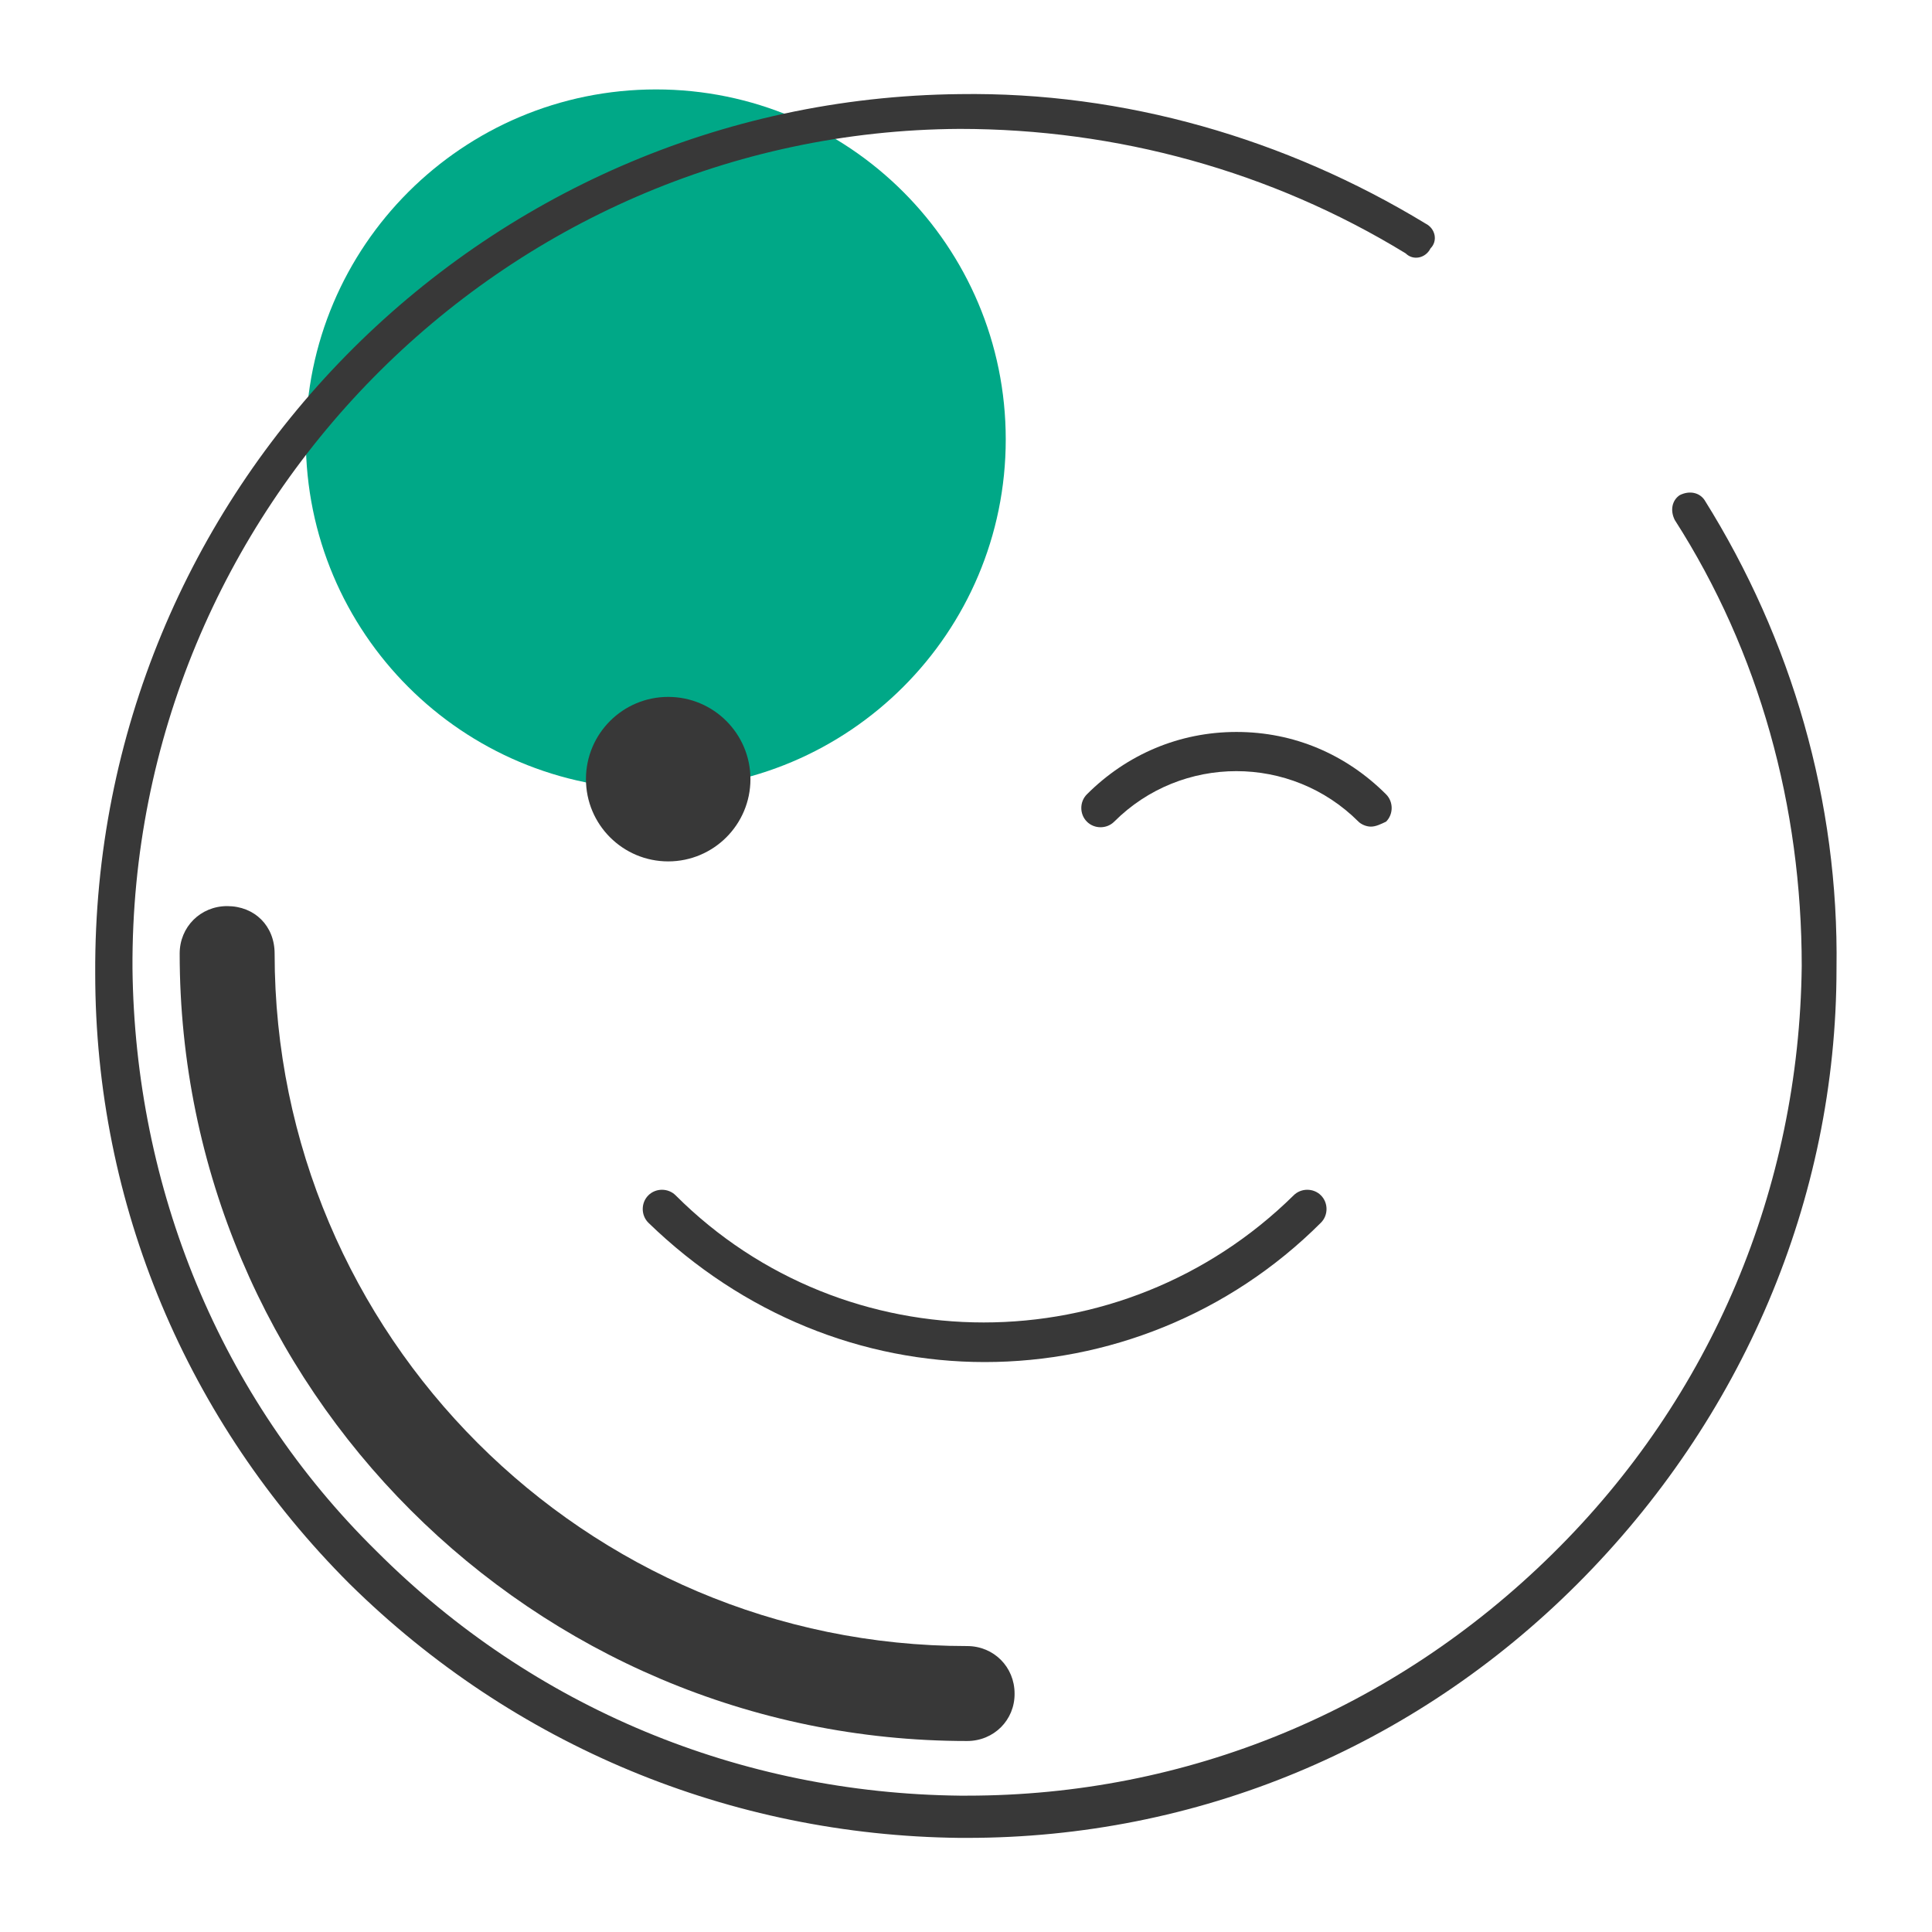
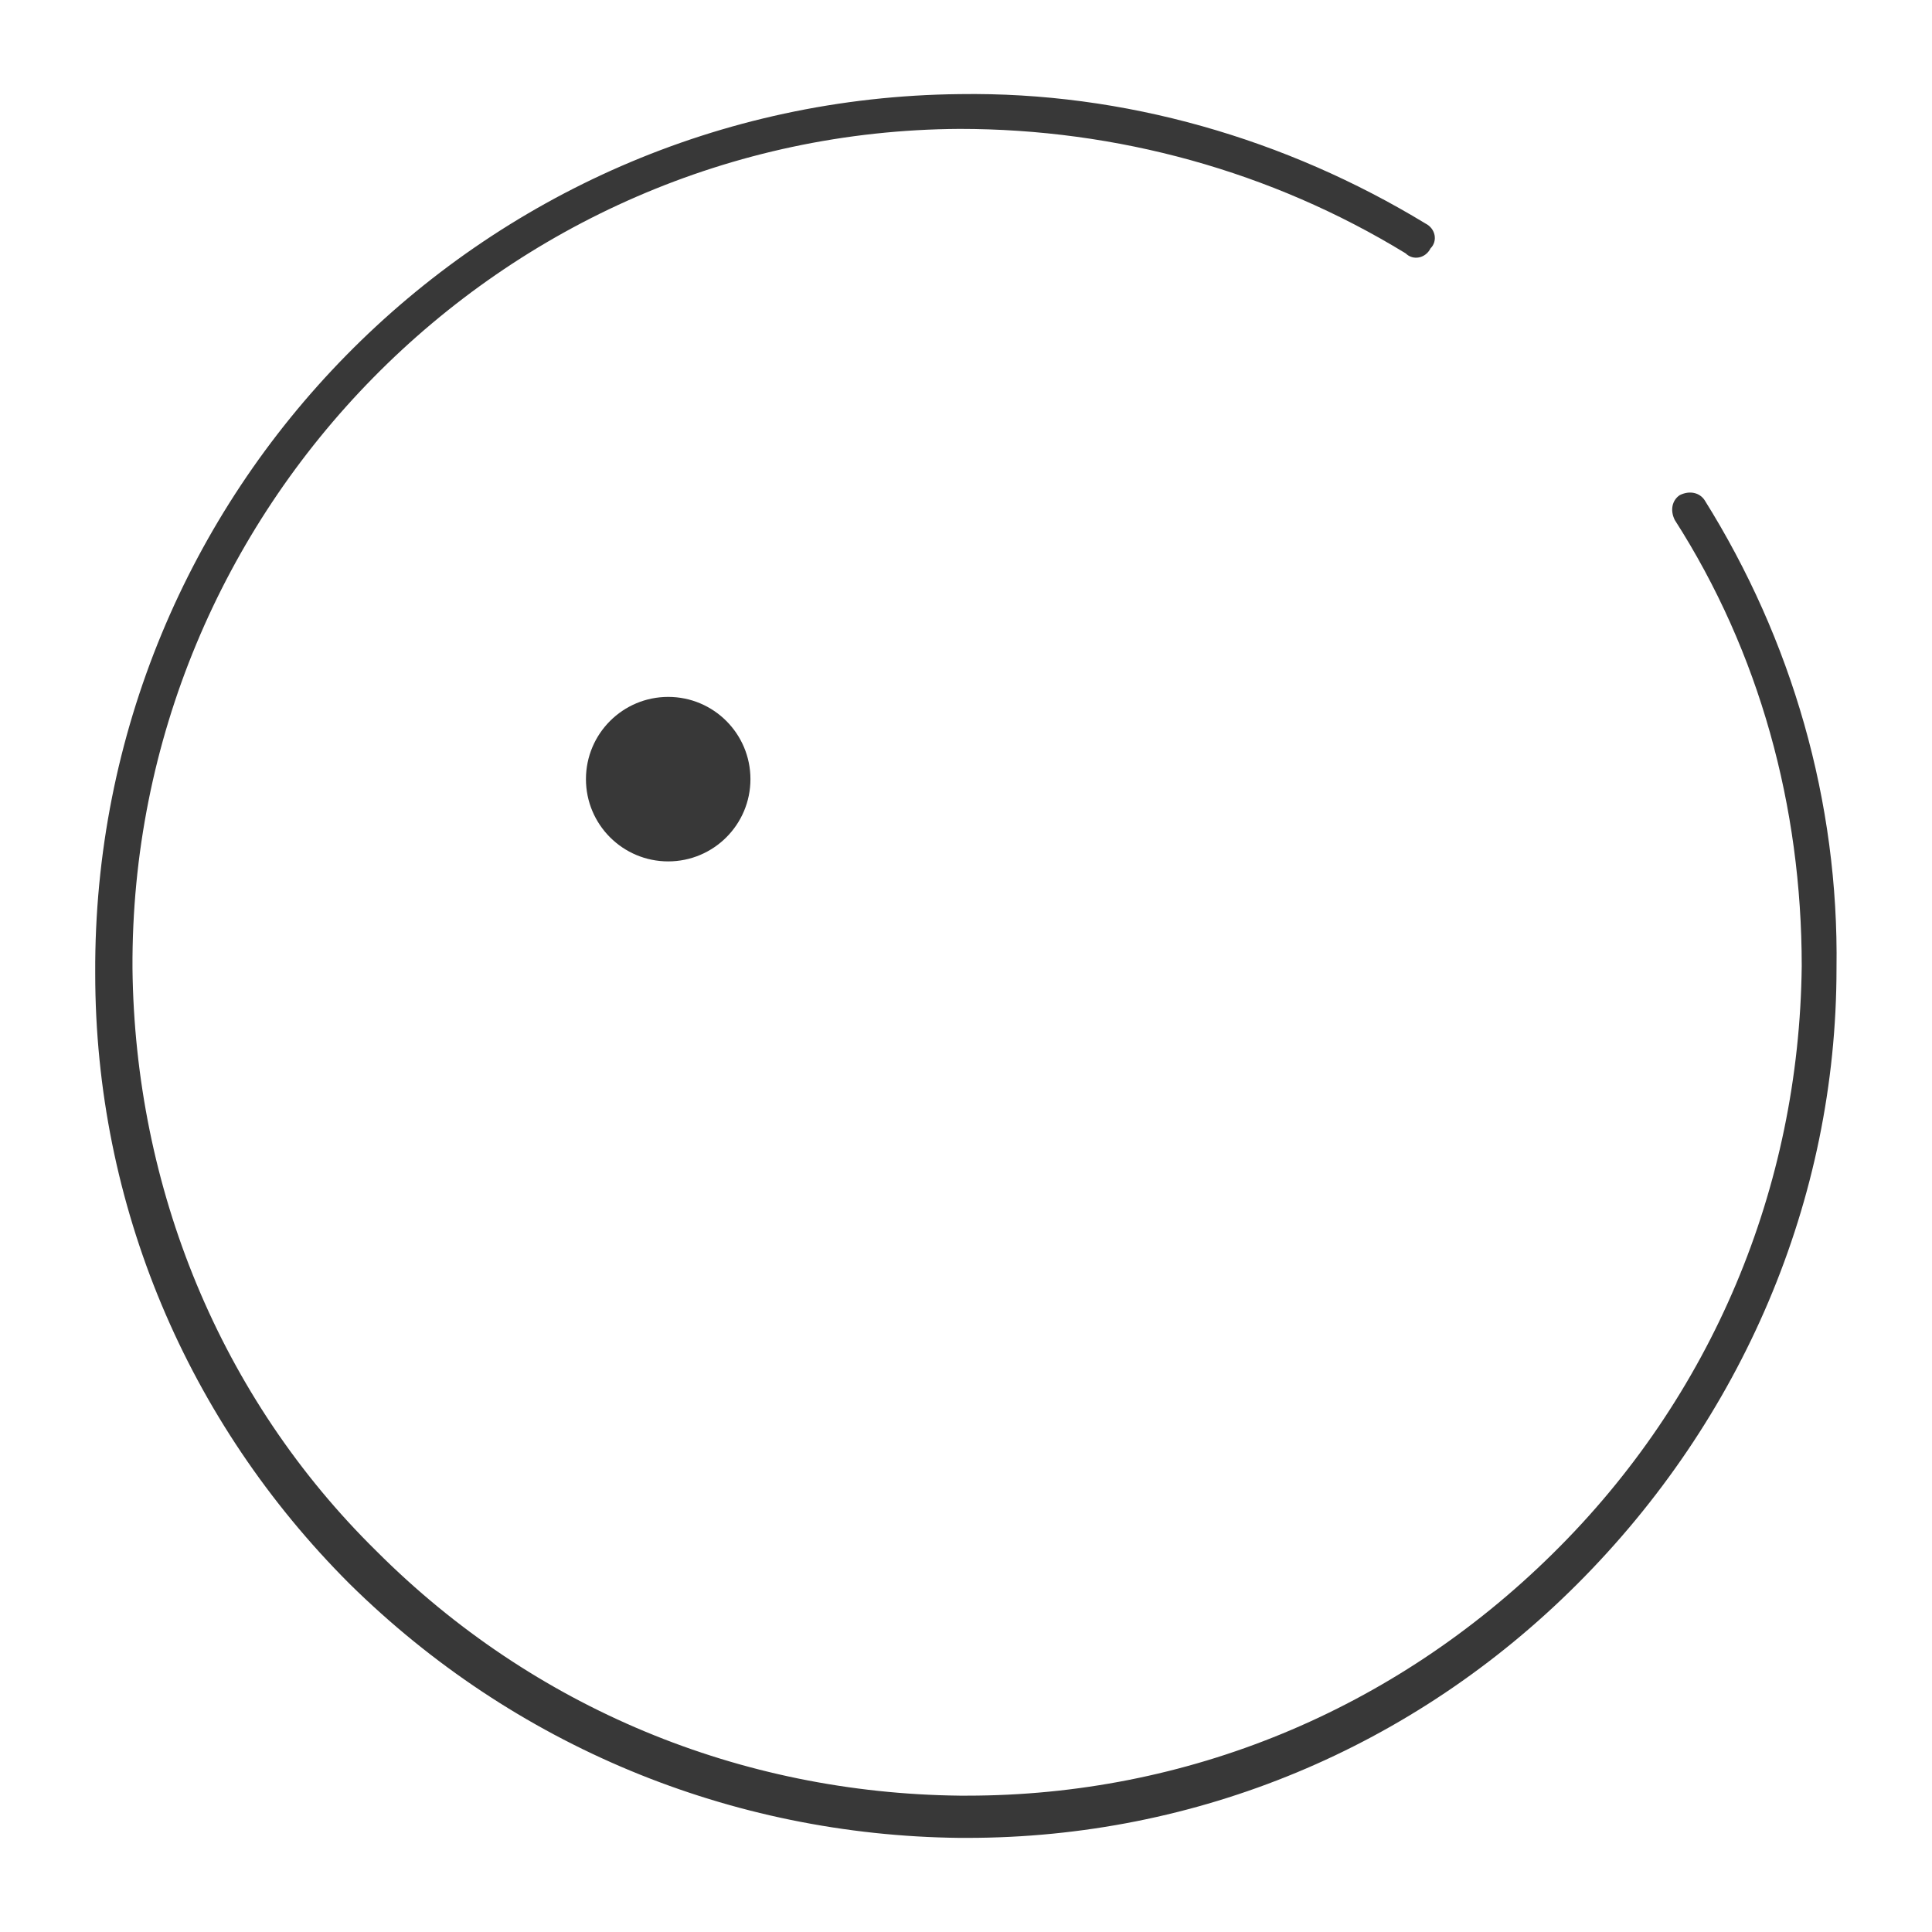
<svg xmlns="http://www.w3.org/2000/svg" version="1.1" id="Layer_1" x="0px" y="0px" viewBox="0 0 700 700" style="enable-background:new 0 0 700 700;" xml:space="preserve">
  <style type="text/css">
	.st0{display:none;fill-rule:evenodd;clip-rule:evenodd;fill:#383838;}
	.st1{fill:#00A887;}
	.st2{fill:#383838;}
</style>
-   <path class="st0" d="M942.9,479c-10.9,0-20.5-8.2-26.7-15.1L753.8,270.1c-4.4-6.8-4.2-14.9,0.5-23.9c8.3-15.8,27.7-28.7,43.3-28.7  c5.4,0,9.9,1.6,13.5,4.8L938,369.1l343-407.2c1.8-1.8,4.4-3.8,7.4-3.8c2.5,0,5.1,1.4,6.2,3.5c1.1,2,0.6,4.6-1.4,7.7L970.8,461.8  C964.5,469.8,954.6,479,942.9,479z" />
  <g>
-     <path class="st1" d="M364.4,159.2c0,70-56.7,126.8-126.8,126.8s-126.8-56.7-126.8-126.8S167.7,32.4,237.7,32.4   S364.4,89.2,364.4,159.2" />
-   </g>
+     </g>
  <g>
    <g>
-       <path class="st2" d="M356.8,493.5c-44.2,0-87.6-17.2-121.9-50.5c-2.7-2.7-2.7-7.2,0-9.9c2.7-2.7,7.2-2.7,9.9,0    c61.4,61.4,161.6,61.4,223.9,0c2.7-2.7,7.2-2.7,9.9,0c2.7,2.7,2.7,7.2,0,9.9C445.2,476.4,401,493.5,356.8,493.5z" />
-     </g>
+       </g>
    <g>
-       <path class="st2" d="M496.7,299.5c-1.8,0-3.6-0.9-4.5-1.8c-24.4-24.4-64.1-24.4-88.5,0c-2.7,2.7-7.2,2.7-9.9,0s-2.7-7.2,0-9.9    c14.4-14.4,33.4-22.6,54.2-22.6s39.7,8.1,54.2,22.6c2.7,2.7,2.7,7.2,0,9.9C500.3,298.6,498.5,299.5,496.7,299.5z" />
-     </g>
+       </g>
    <g>
      <path class="st2" d="M350.4,665.9c-0.9,0-1.8,0-2.7,0c-83-0.9-161.6-33.4-221.1-92.1c-58.7-58.7-92.1-137.2-92.1-221.1    c-0.9-174.2,139-316.8,313.2-318.6C407.3,33.2,466,50.3,516.5,81c3.6,1.8,4.5,6.3,1.8,9c-1.8,3.6-6.3,4.5-9,1.8    c-48.7-29.8-104.7-45.1-161.6-45.1C181.6,47.6,47.1,184.8,48,350.9c0.9,79.4,31.6,155.3,88.5,211.2    c56.9,56.9,131.8,87.6,211.2,88.5c0.9,0,1.8,0,2.7,0c79.4,0,154.4-30.7,212.1-87.6c57.8-56.9,89.4-132.7,90.3-213    c0-57.8-15.3-113.7-46-161.6c-1.8-3.6-0.9-7.2,1.8-9c3.6-1.8,7.2-0.9,9,1.8c31.6,50.5,48.7,109.2,47.8,169.7    c0,83.9-34.3,163.4-93.9,223C512,633.4,433.5,665.9,350.4,665.9z" />
    </g>
    <g>
      <circle class="st2" cx="242.1" cy="282.3" r="29.8" />
    </g>
-     <path class="st2" d="M350.4,630.8c-157.3,0-285.3-128-285.3-285.3c0-9.7,7.6-17.2,17.2-17.2c10,0,17.2,7.2,17.2,17.2   c0,138.3,112.5,250.9,250.9,250.9c9.7,0,17.2,7.6,17.2,17.2C367.7,623.2,360.1,630.8,350.4,630.8z" />
  </g>
</svg>